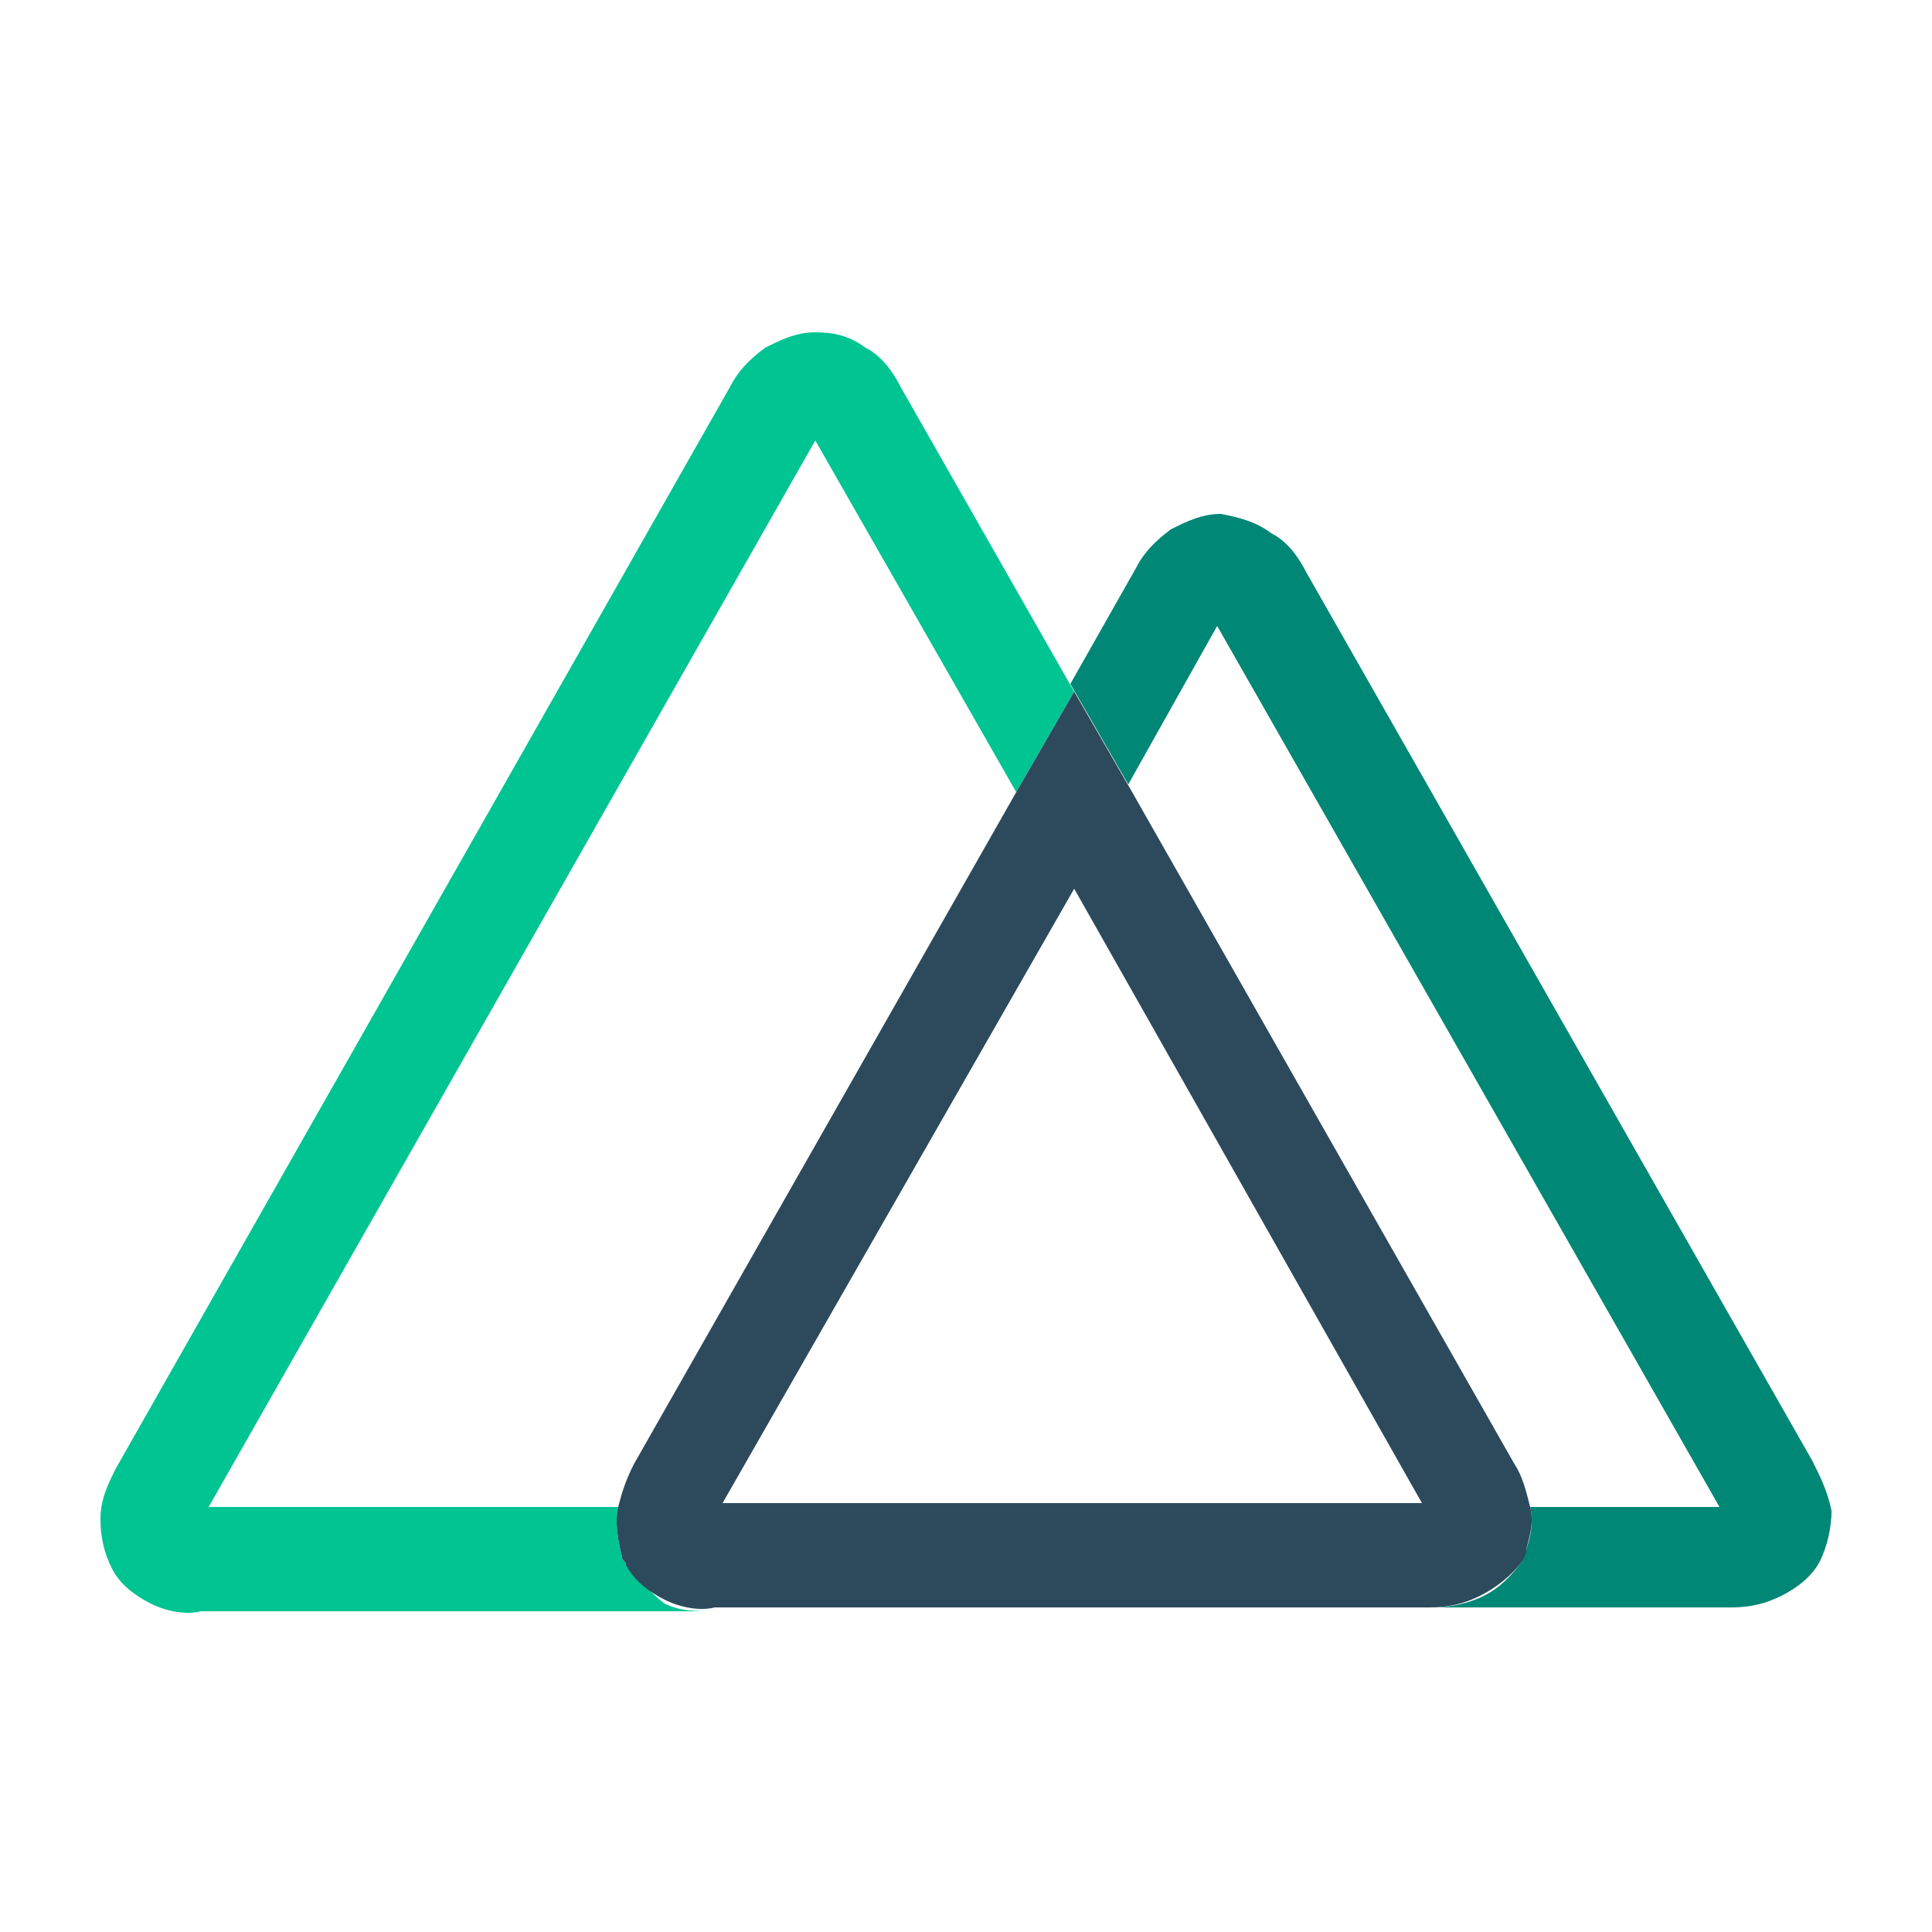
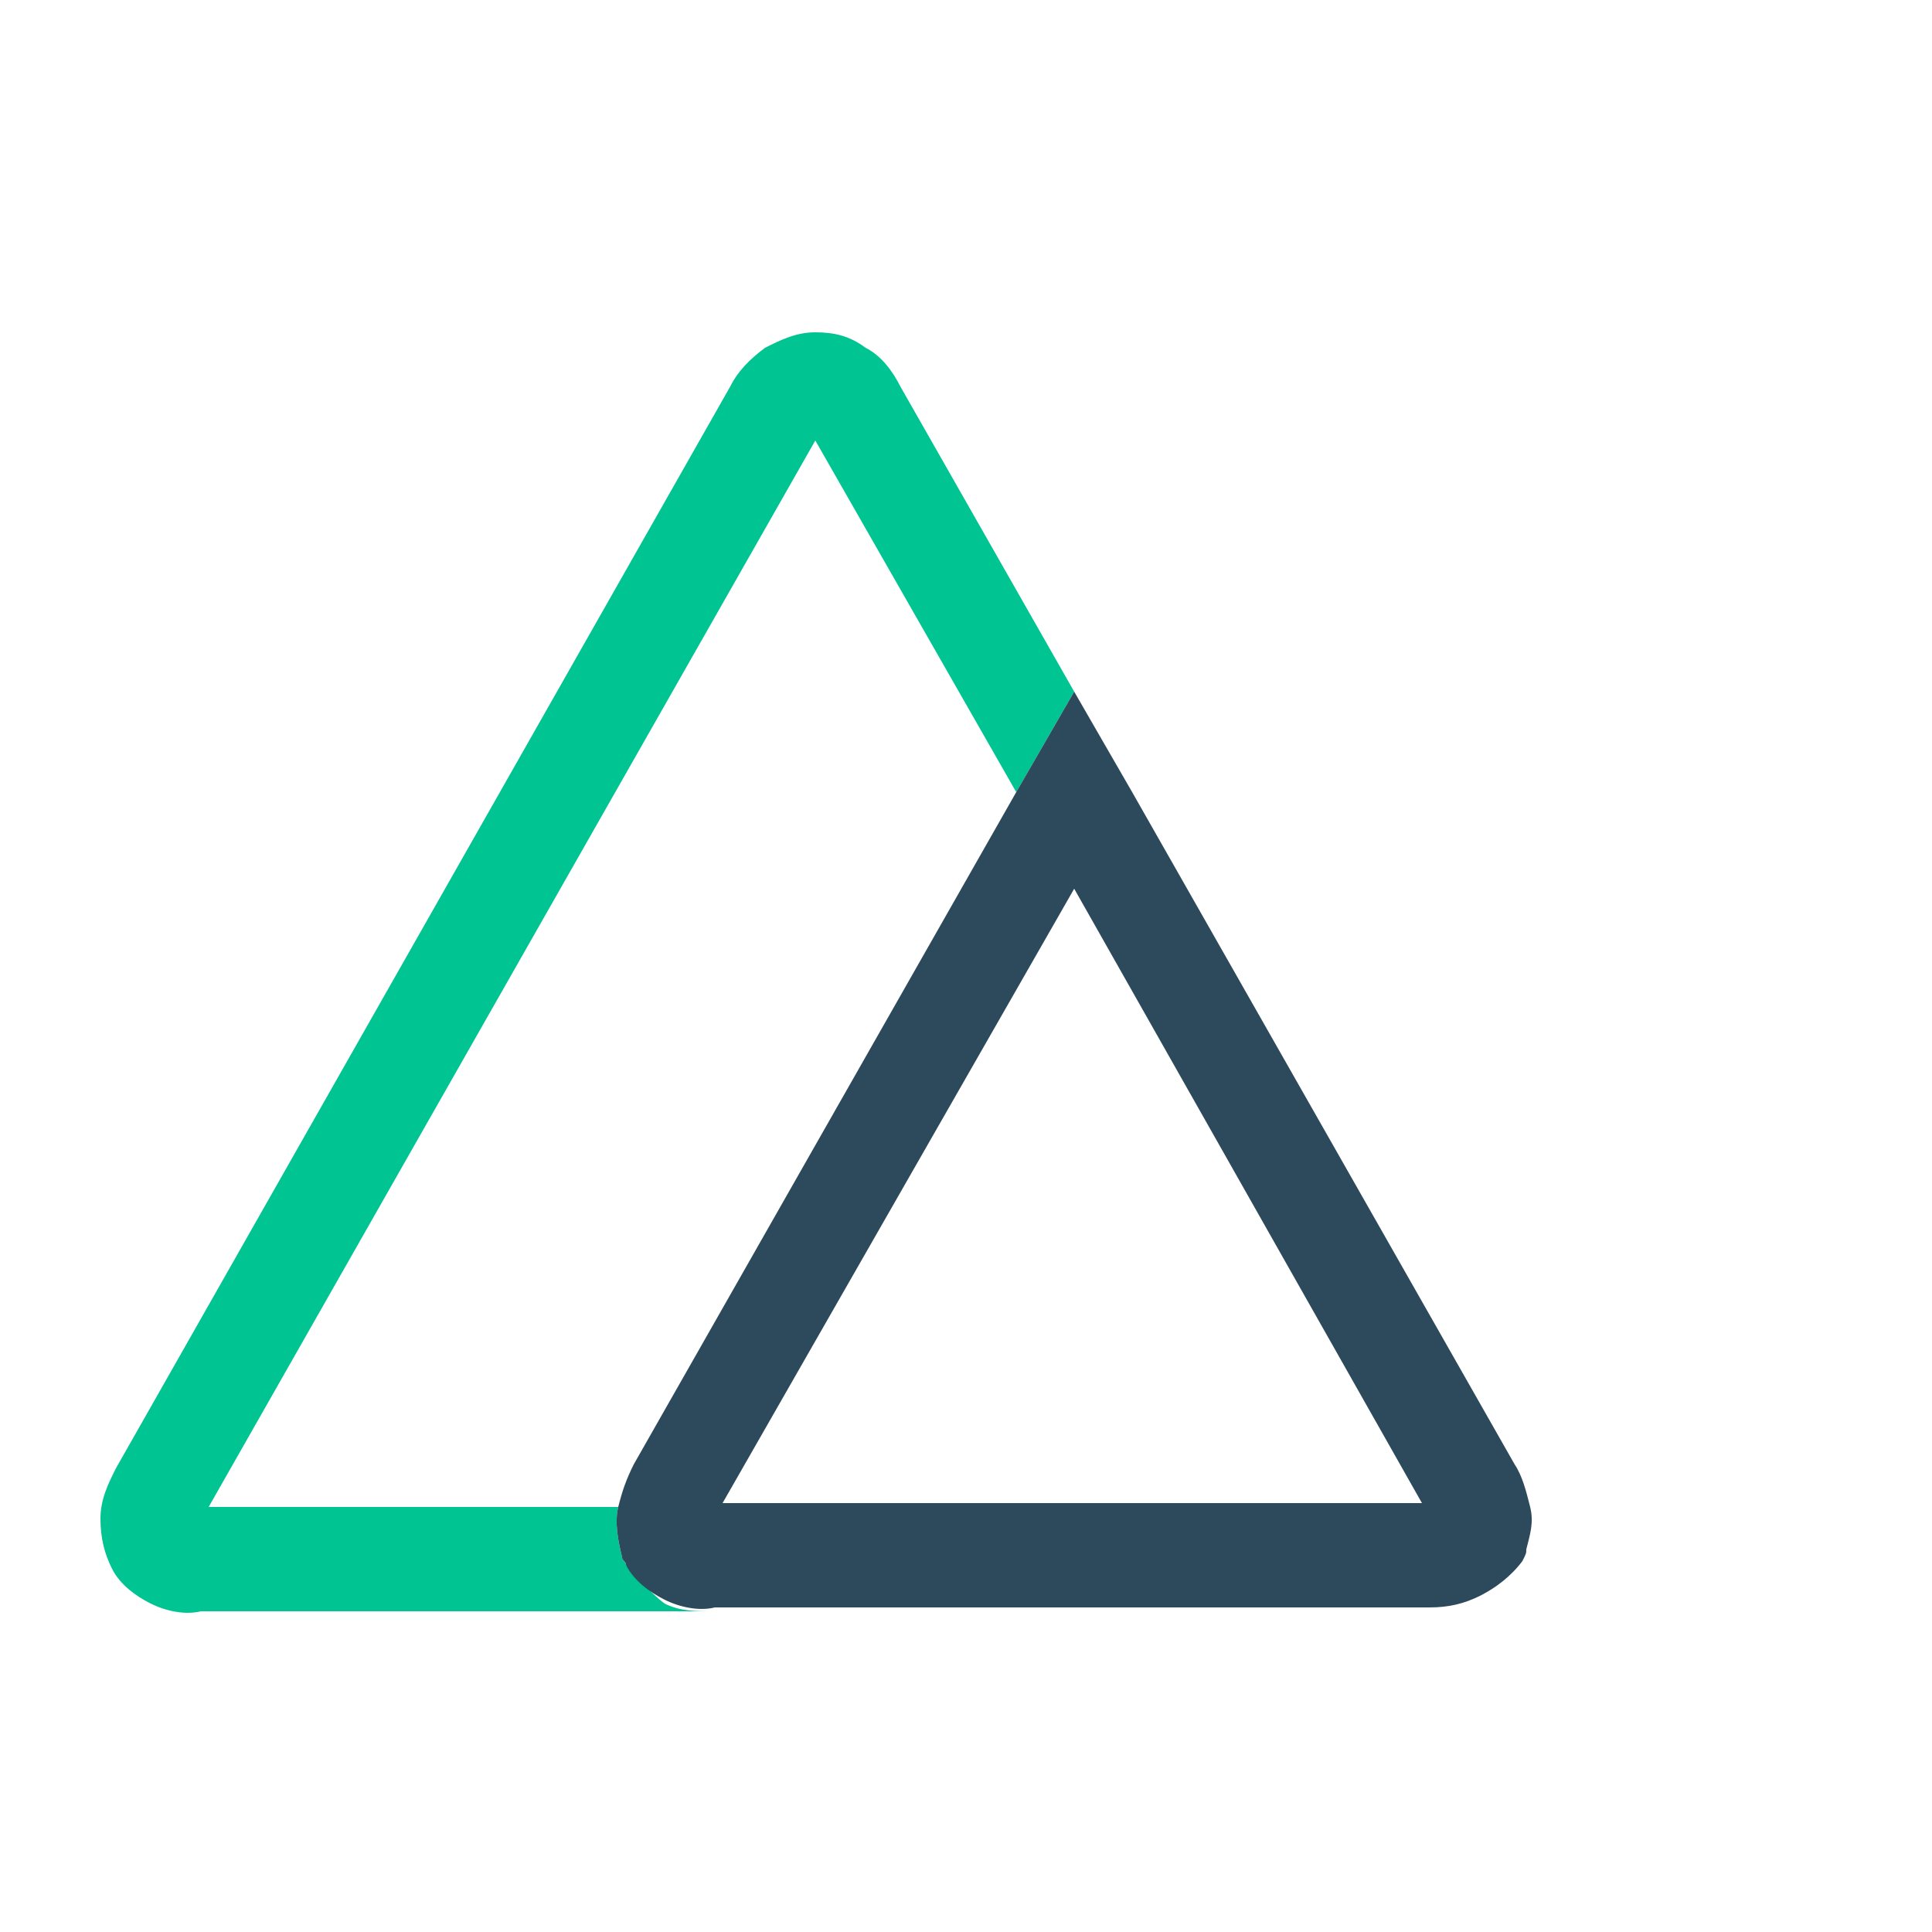
<svg xmlns="http://www.w3.org/2000/svg" xml:space="preserve" style="enable-background:new 0 0 50 50;" viewBox="0 0 50 50" y="0px" x="0px" id="Layer_1" version="1.1">
  <style type="text/css">
	.st0{fill:#00C492;}
	.st1{fill:#008776;}
	.st2{fill:#2D4A5D;}
</style>
  <g>
    <path d="M16.2,40.5c0-0.1-0.1-0.1-0.1-0.2C16,39.9,15.9,39.4,16,39H5.4l15.7-27.6l5.2,9.1l1.5-2.6l-4.5-7.9   c-0.2-0.4-0.5-0.8-0.9-1c-0.4-0.3-0.8-0.4-1.3-0.4c-0.5,0-0.9,0.2-1.3,0.4c-0.4,0.3-0.7,0.6-0.9,1l-15.9,28   c-0.2,0.4-0.4,0.8-0.4,1.3c0,0.5,0.1,0.9,0.3,1.3c0.2,0.4,0.6,0.7,1,0.9c0.4,0.2,0.9,0.3,1.3,0.2h13.3c-0.5,0-0.9,0-1.3-0.2   C16.8,41.2,16.5,40.8,16.2,40.5L16.2,40.5z" class="st0" />
-     <path d="M46.9,37.8l-13.1-23c-0.2-0.4-0.5-0.8-0.9-1c-0.4-0.3-0.8-0.4-1.3-0.5c-0.5,0-0.9,0.2-1.3,0.4   c-0.4,0.3-0.7,0.6-0.9,1l-1.7,3l1.5,2.6l2.3-4.1L44.5,39h-4.9c0.1,0.4,0,0.8-0.1,1.1c0,0.1-0.1,0.2-0.1,0.2l0,0.1   c-0.3,0.4-0.6,0.7-1,0.9c-0.4,0.2-0.9,0.3-1.3,0.3h7.7c0.5,0,0.9-0.1,1.3-0.3c0.4-0.2,0.8-0.5,1-0.9c0.2-0.4,0.3-0.9,0.3-1.3   C47.3,38.6,47.1,38.2,46.9,37.8z" class="st1" />
    <path d="M39.4,40.4L39.4,40.4c0.1-0.2,0.1-0.2,0.1-0.3c0.1-0.4,0.2-0.7,0.1-1.1c-0.1-0.4-0.2-0.8-0.4-1.1l-9.9-17.4   l-1.5-2.6l-1.5,2.6l-9.9,17.4c-0.2,0.4-0.3,0.7-0.4,1.1c-0.1,0.4,0,0.9,0.1,1.3c0,0.1,0.1,0.1,0.1,0.2c0.2,0.4,0.6,0.7,1,0.9   c0.4,0.2,0.9,0.3,1.3,0.2H37c0.5,0,0.9-0.1,1.3-0.3C38.7,41.1,39.1,40.8,39.4,40.4L39.4,40.4z M27.8,23l9,15.9H18.7L27.8,23z" class="st2" />
  </g>
</svg>